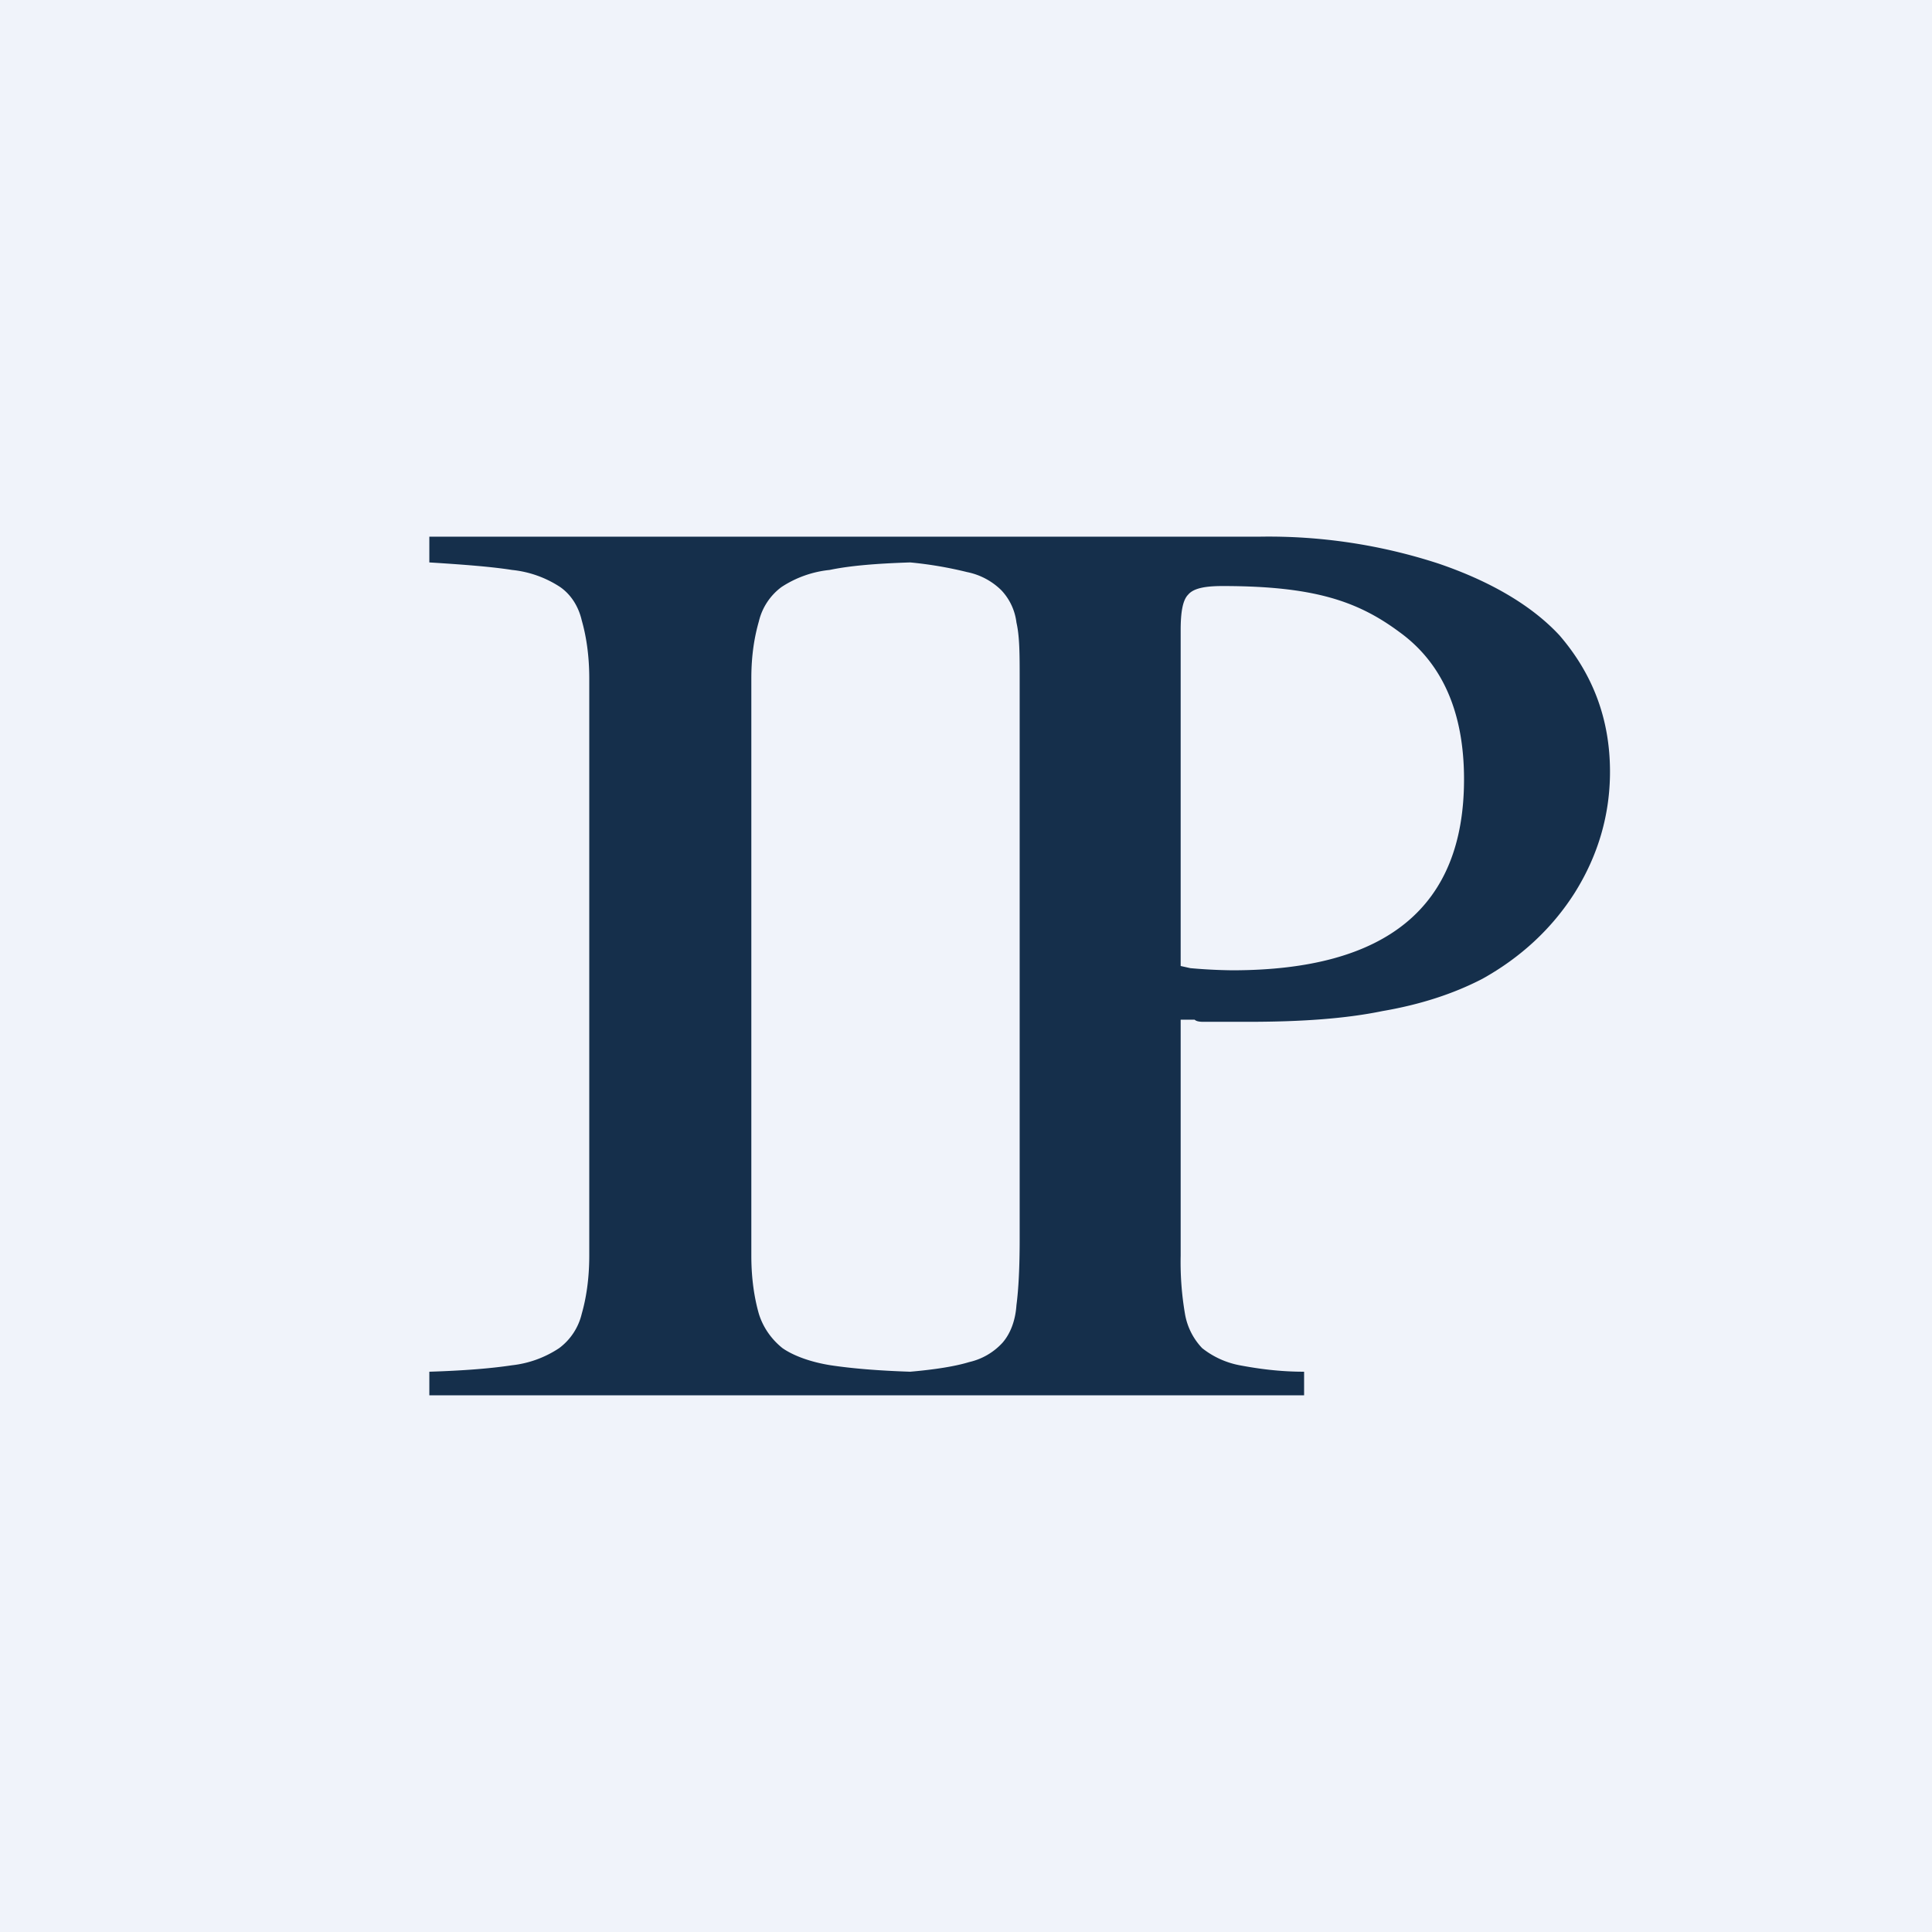
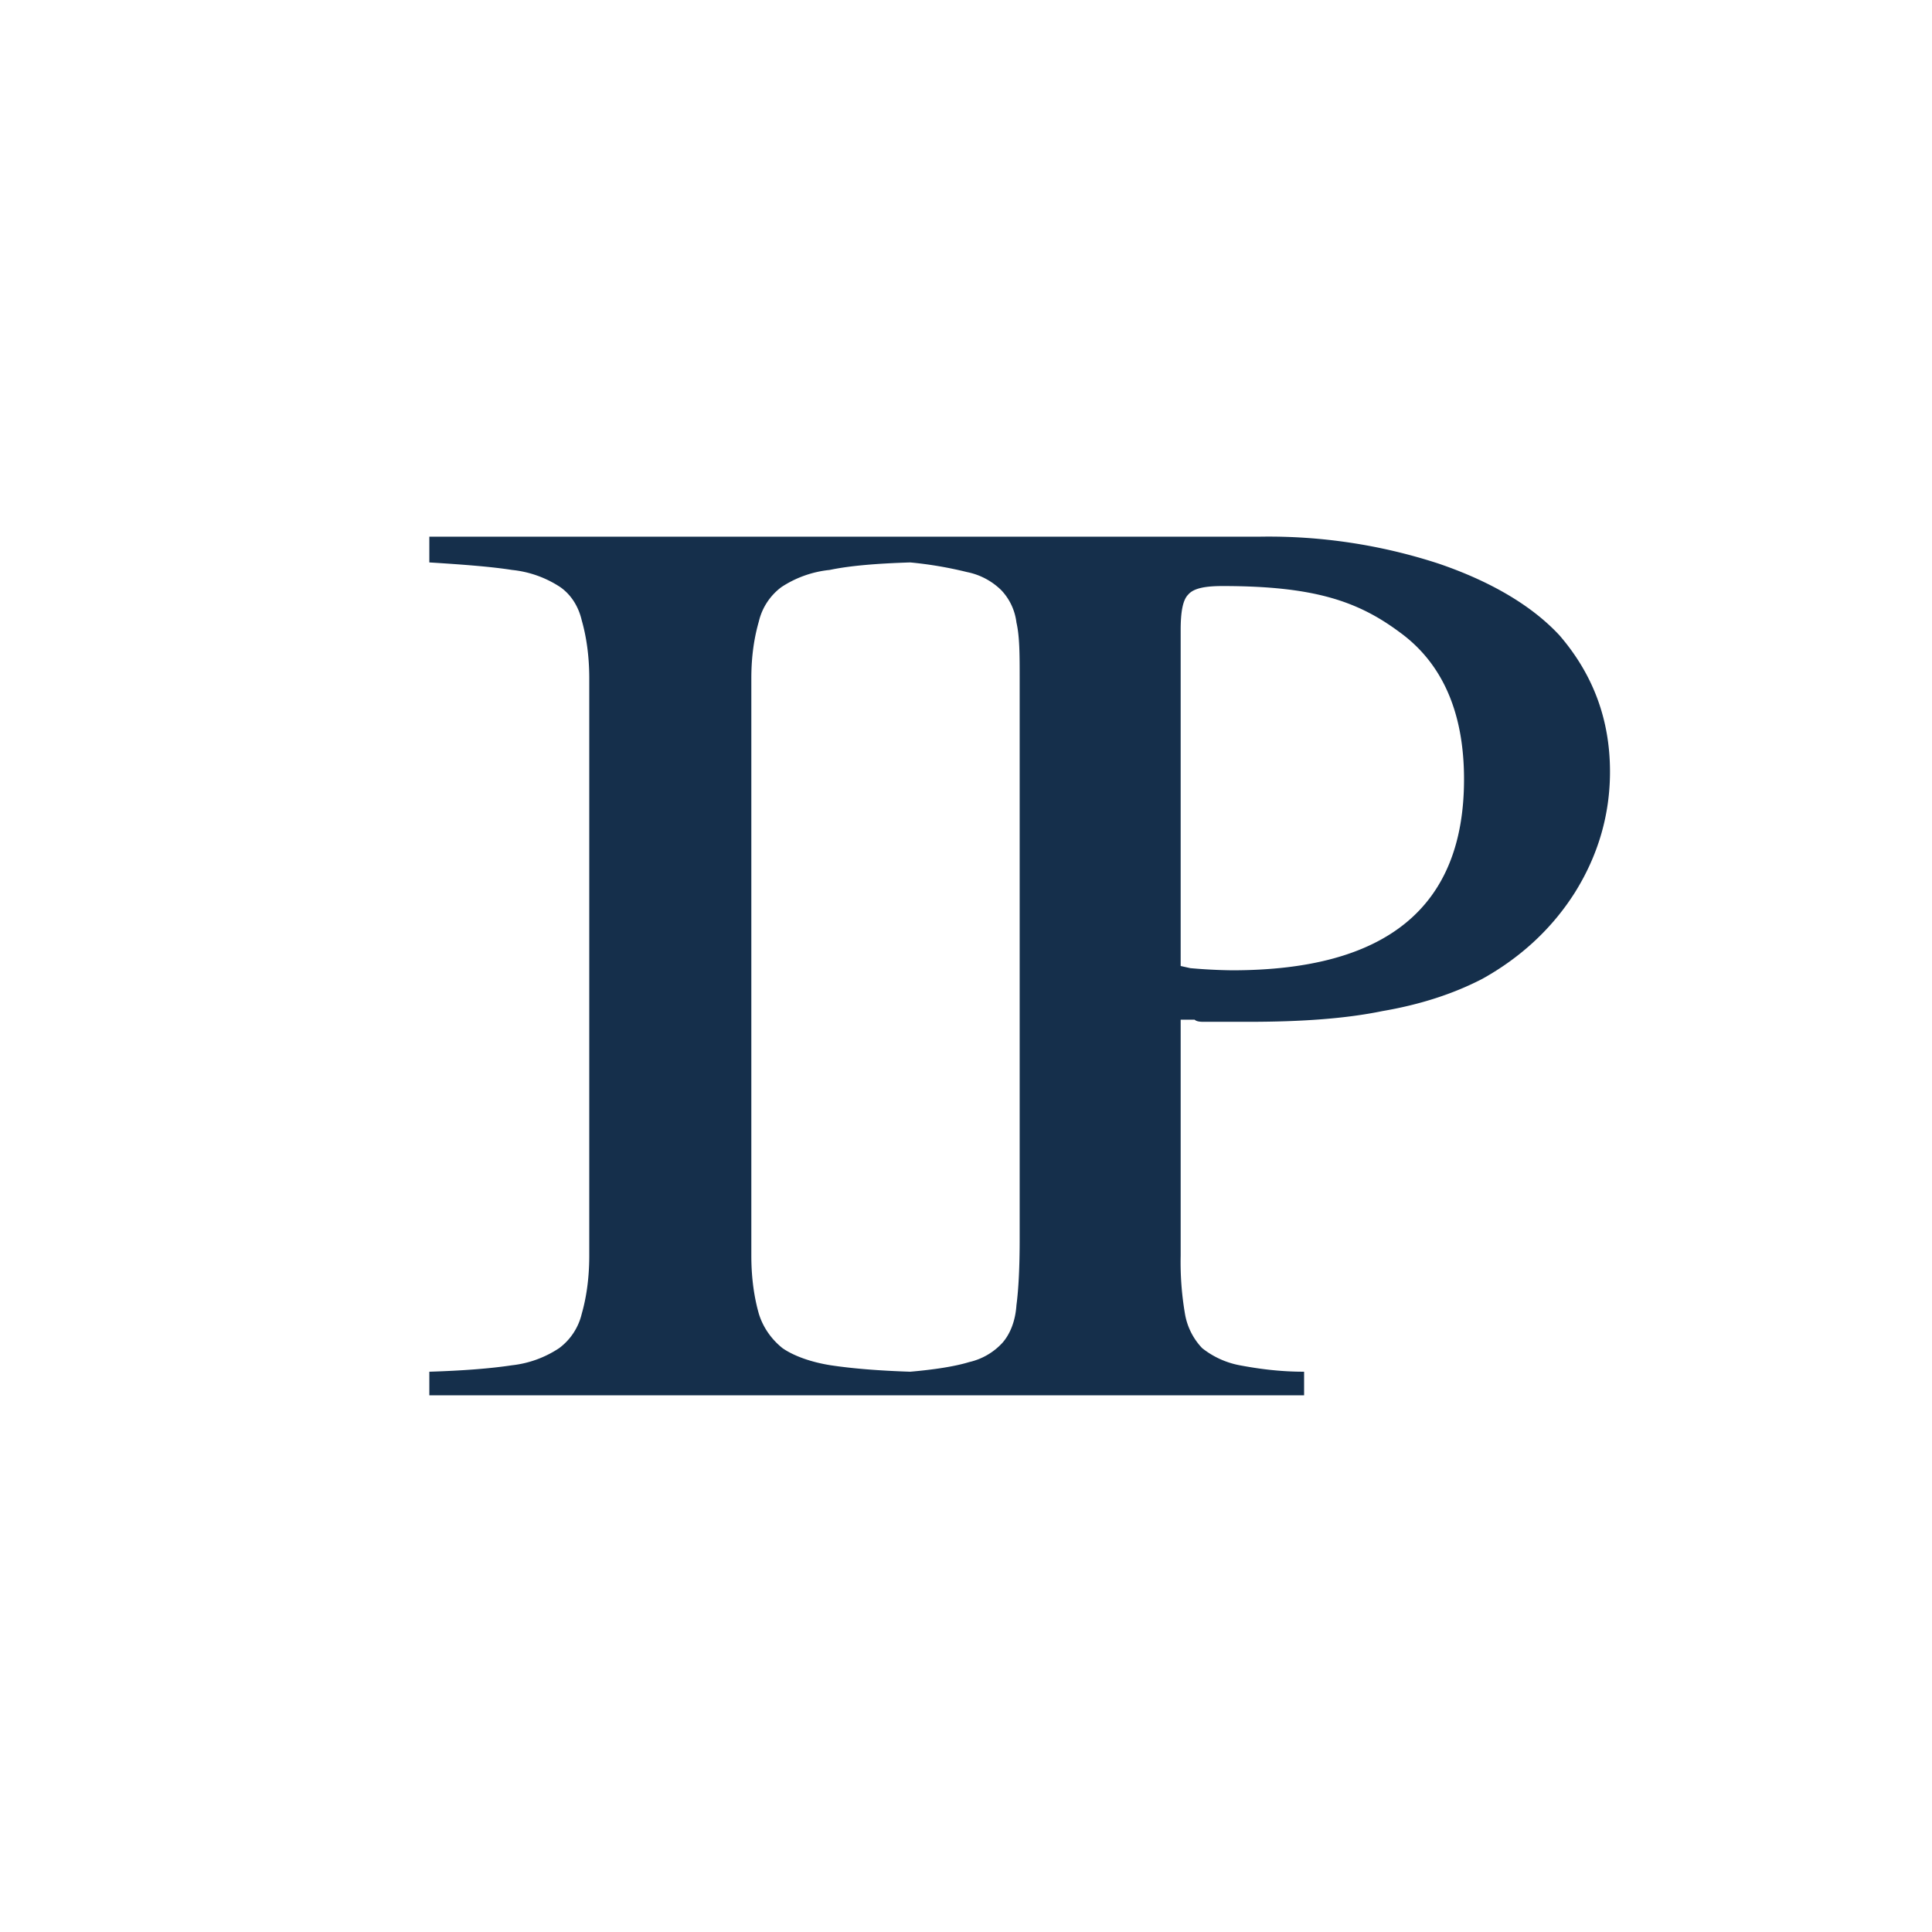
<svg xmlns="http://www.w3.org/2000/svg" width="18" height="18" viewBox="0 0 18 18">
-   <path fill="#F0F3FA" d="M0 0h18v18H0z" />
  <path fill-rule="evenodd" d="M5.42 5.78c.04.14.07.32.07.54v5.38c0 .22-.03.4-.07.54a.56.56 0 0 1-.21.32.99.99 0 0 1-.44.16c-.2.03-.45.05-.77.06V13h8.15v-.22c-.24 0-.44-.03-.6-.06a.8.8 0 0 1-.35-.16.61.61 0 0 1-.16-.32 2.84 2.84 0 0 1-.04-.54V9.5h.13c.01.01.03.02.08.02h.42c.5 0 .91-.03 1.25-.1.35-.06.66-.16.93-.3.36-.2.65-.47.86-.8.22-.35.33-.73.33-1.13 0-.49-.16-.91-.47-1.27-.25-.27-.63-.5-1.13-.67A5.1 5.1 0 0 0 11.74 5H4v.24c.32.02.58.04.77.07a1 1 0 0 1 .45.16c.1.07.17.18.2.31Zm3.06-.54c-.31.01-.56.03-.75.07a1 1 0 0 0-.45.16.56.56 0 0 0-.21.32c-.04.14-.07.31-.07.53v5.38c0 .22.03.4.07.54.04.13.12.24.22.32.1.07.26.13.45.16.2.03.44.05.74.06.23-.02.42-.05.55-.09a.6.6 0 0 0 .31-.18c.07-.08.12-.2.13-.35.02-.15.03-.36.03-.61V6.32c0-.22 0-.39-.03-.52a.53.53 0 0 0-.14-.3.63.63 0 0 0-.32-.17 3.62 3.62 0 0 0-.53-.09Zm2.61 3.78L11 9V5.87c0-.17.02-.28.07-.33.05-.06.16-.08.32-.08.85 0 1.26.14 1.65.43.4.29.6.75.6 1.37 0 1.19-.72 1.78-2.16 1.78a4.89 4.89 0 0 1-.39-.02Z" fill="#152F4B" />
</svg>